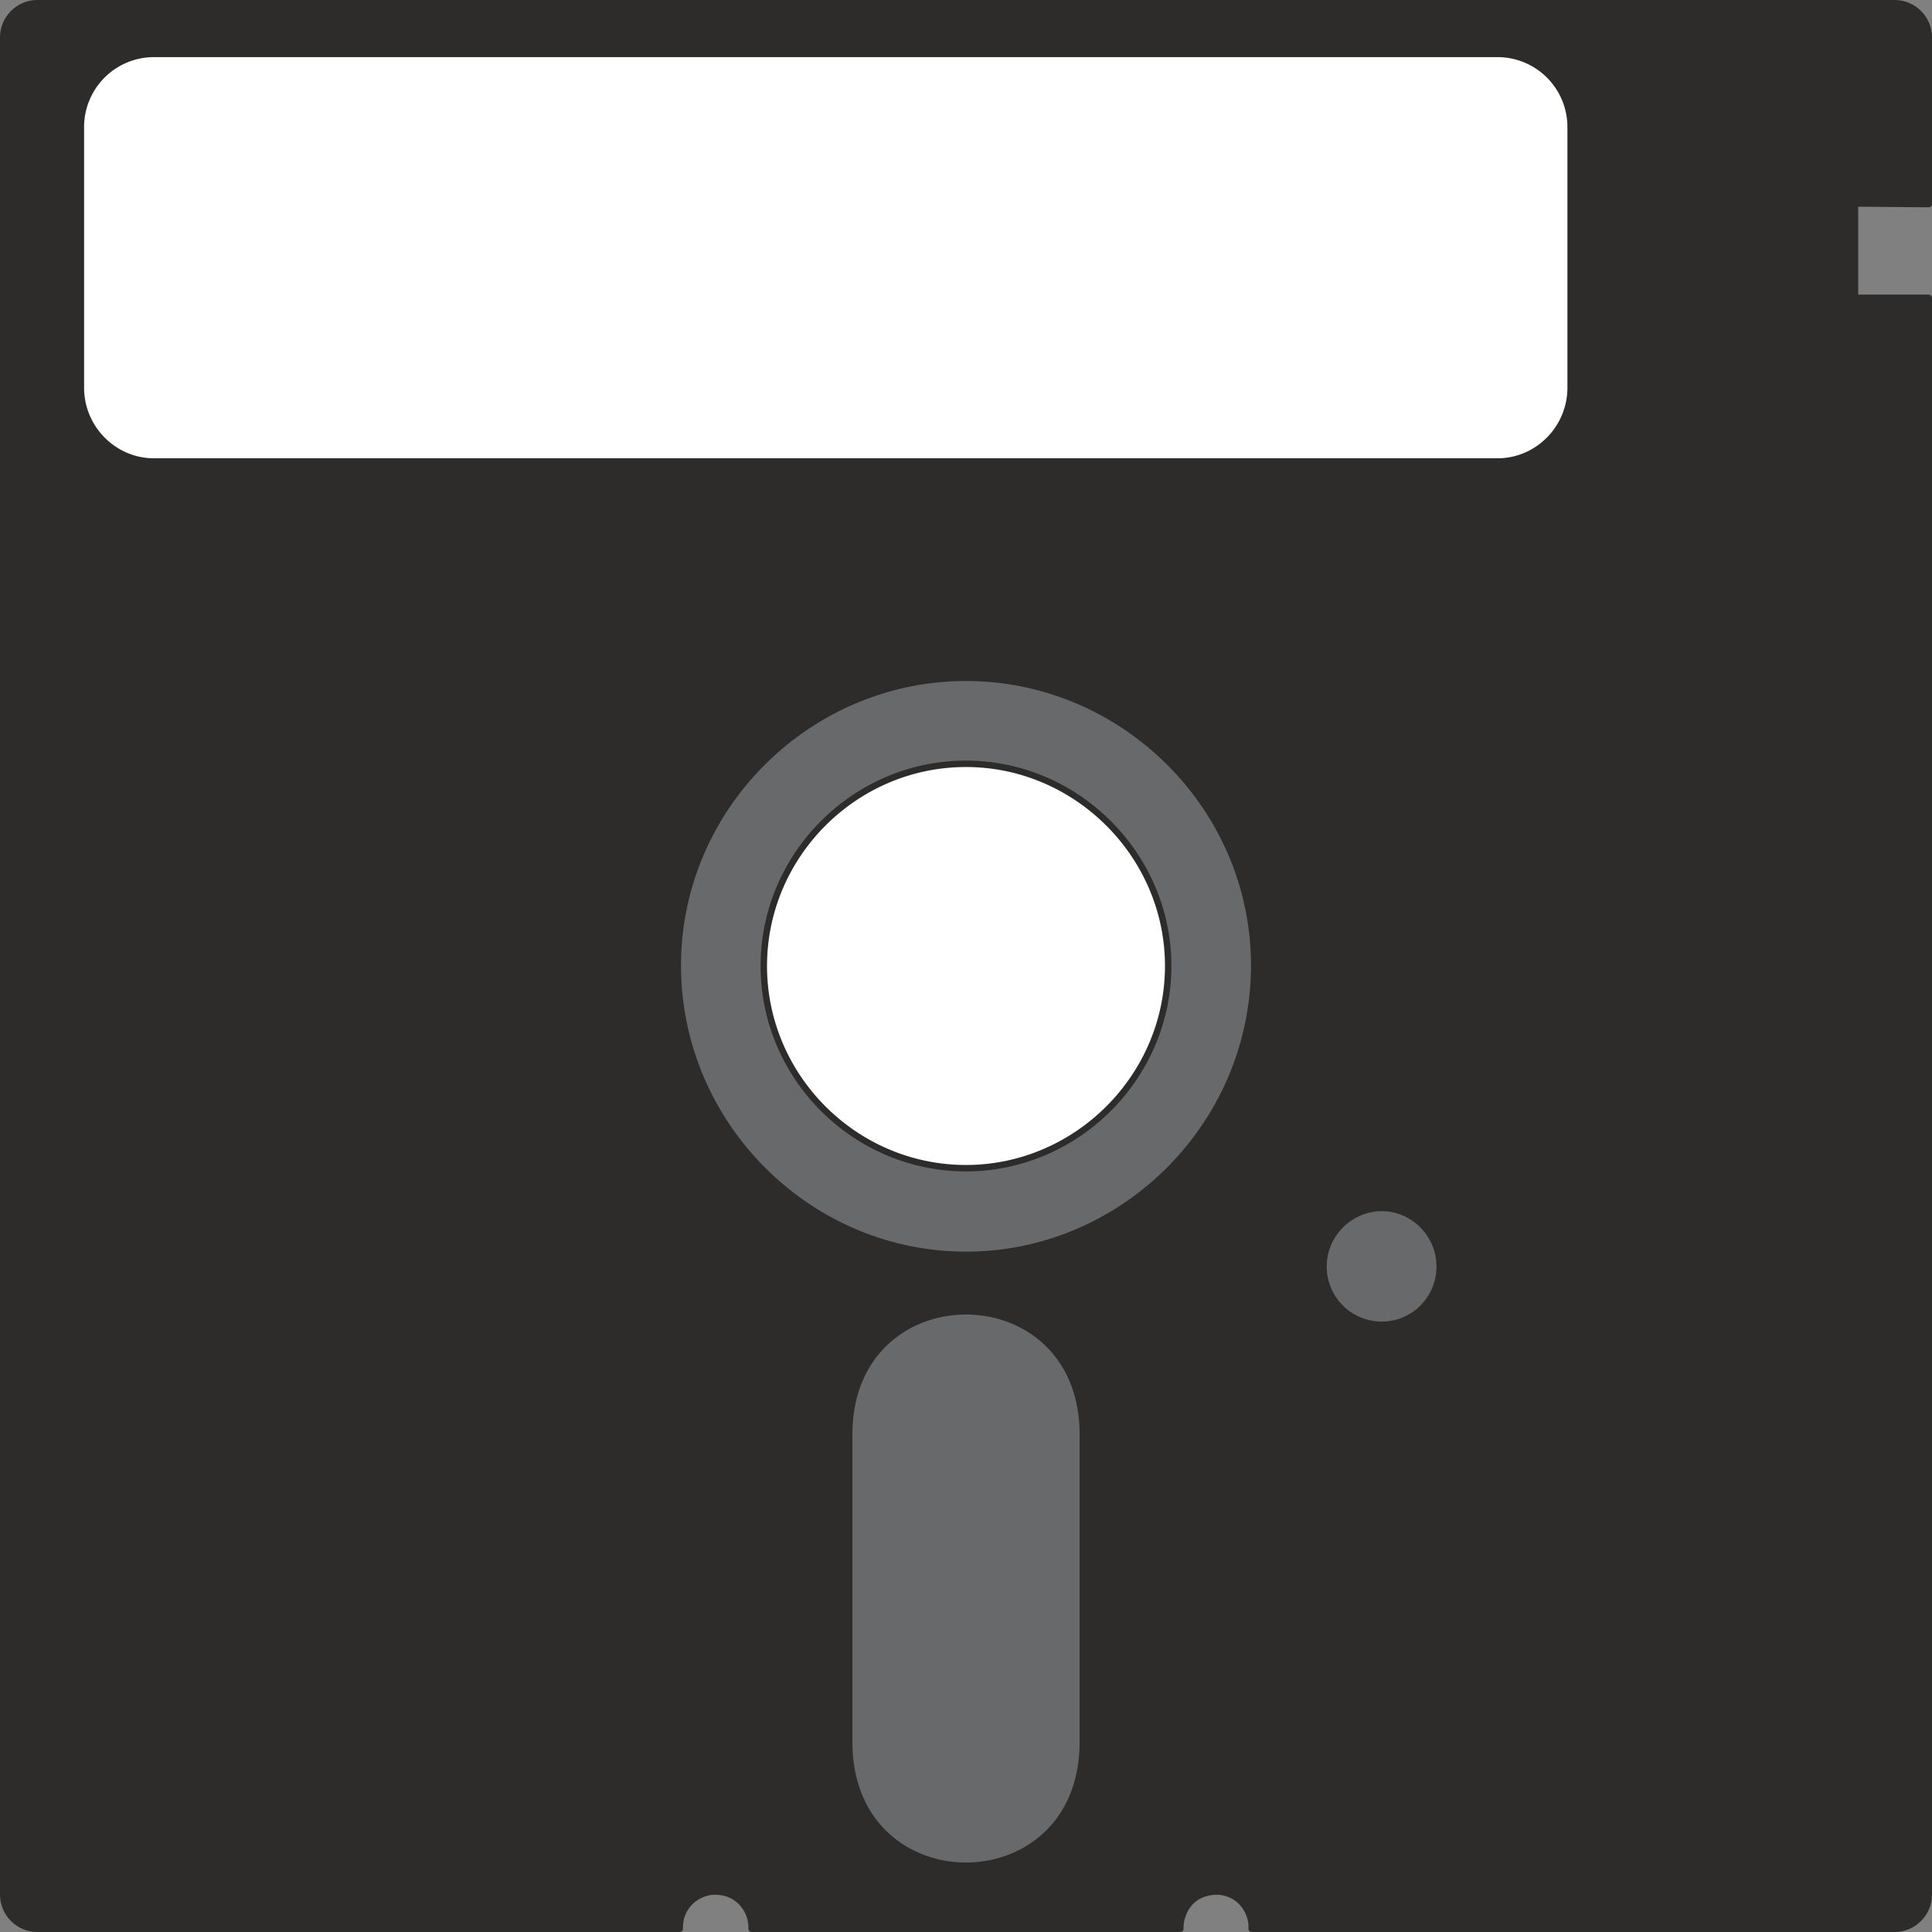
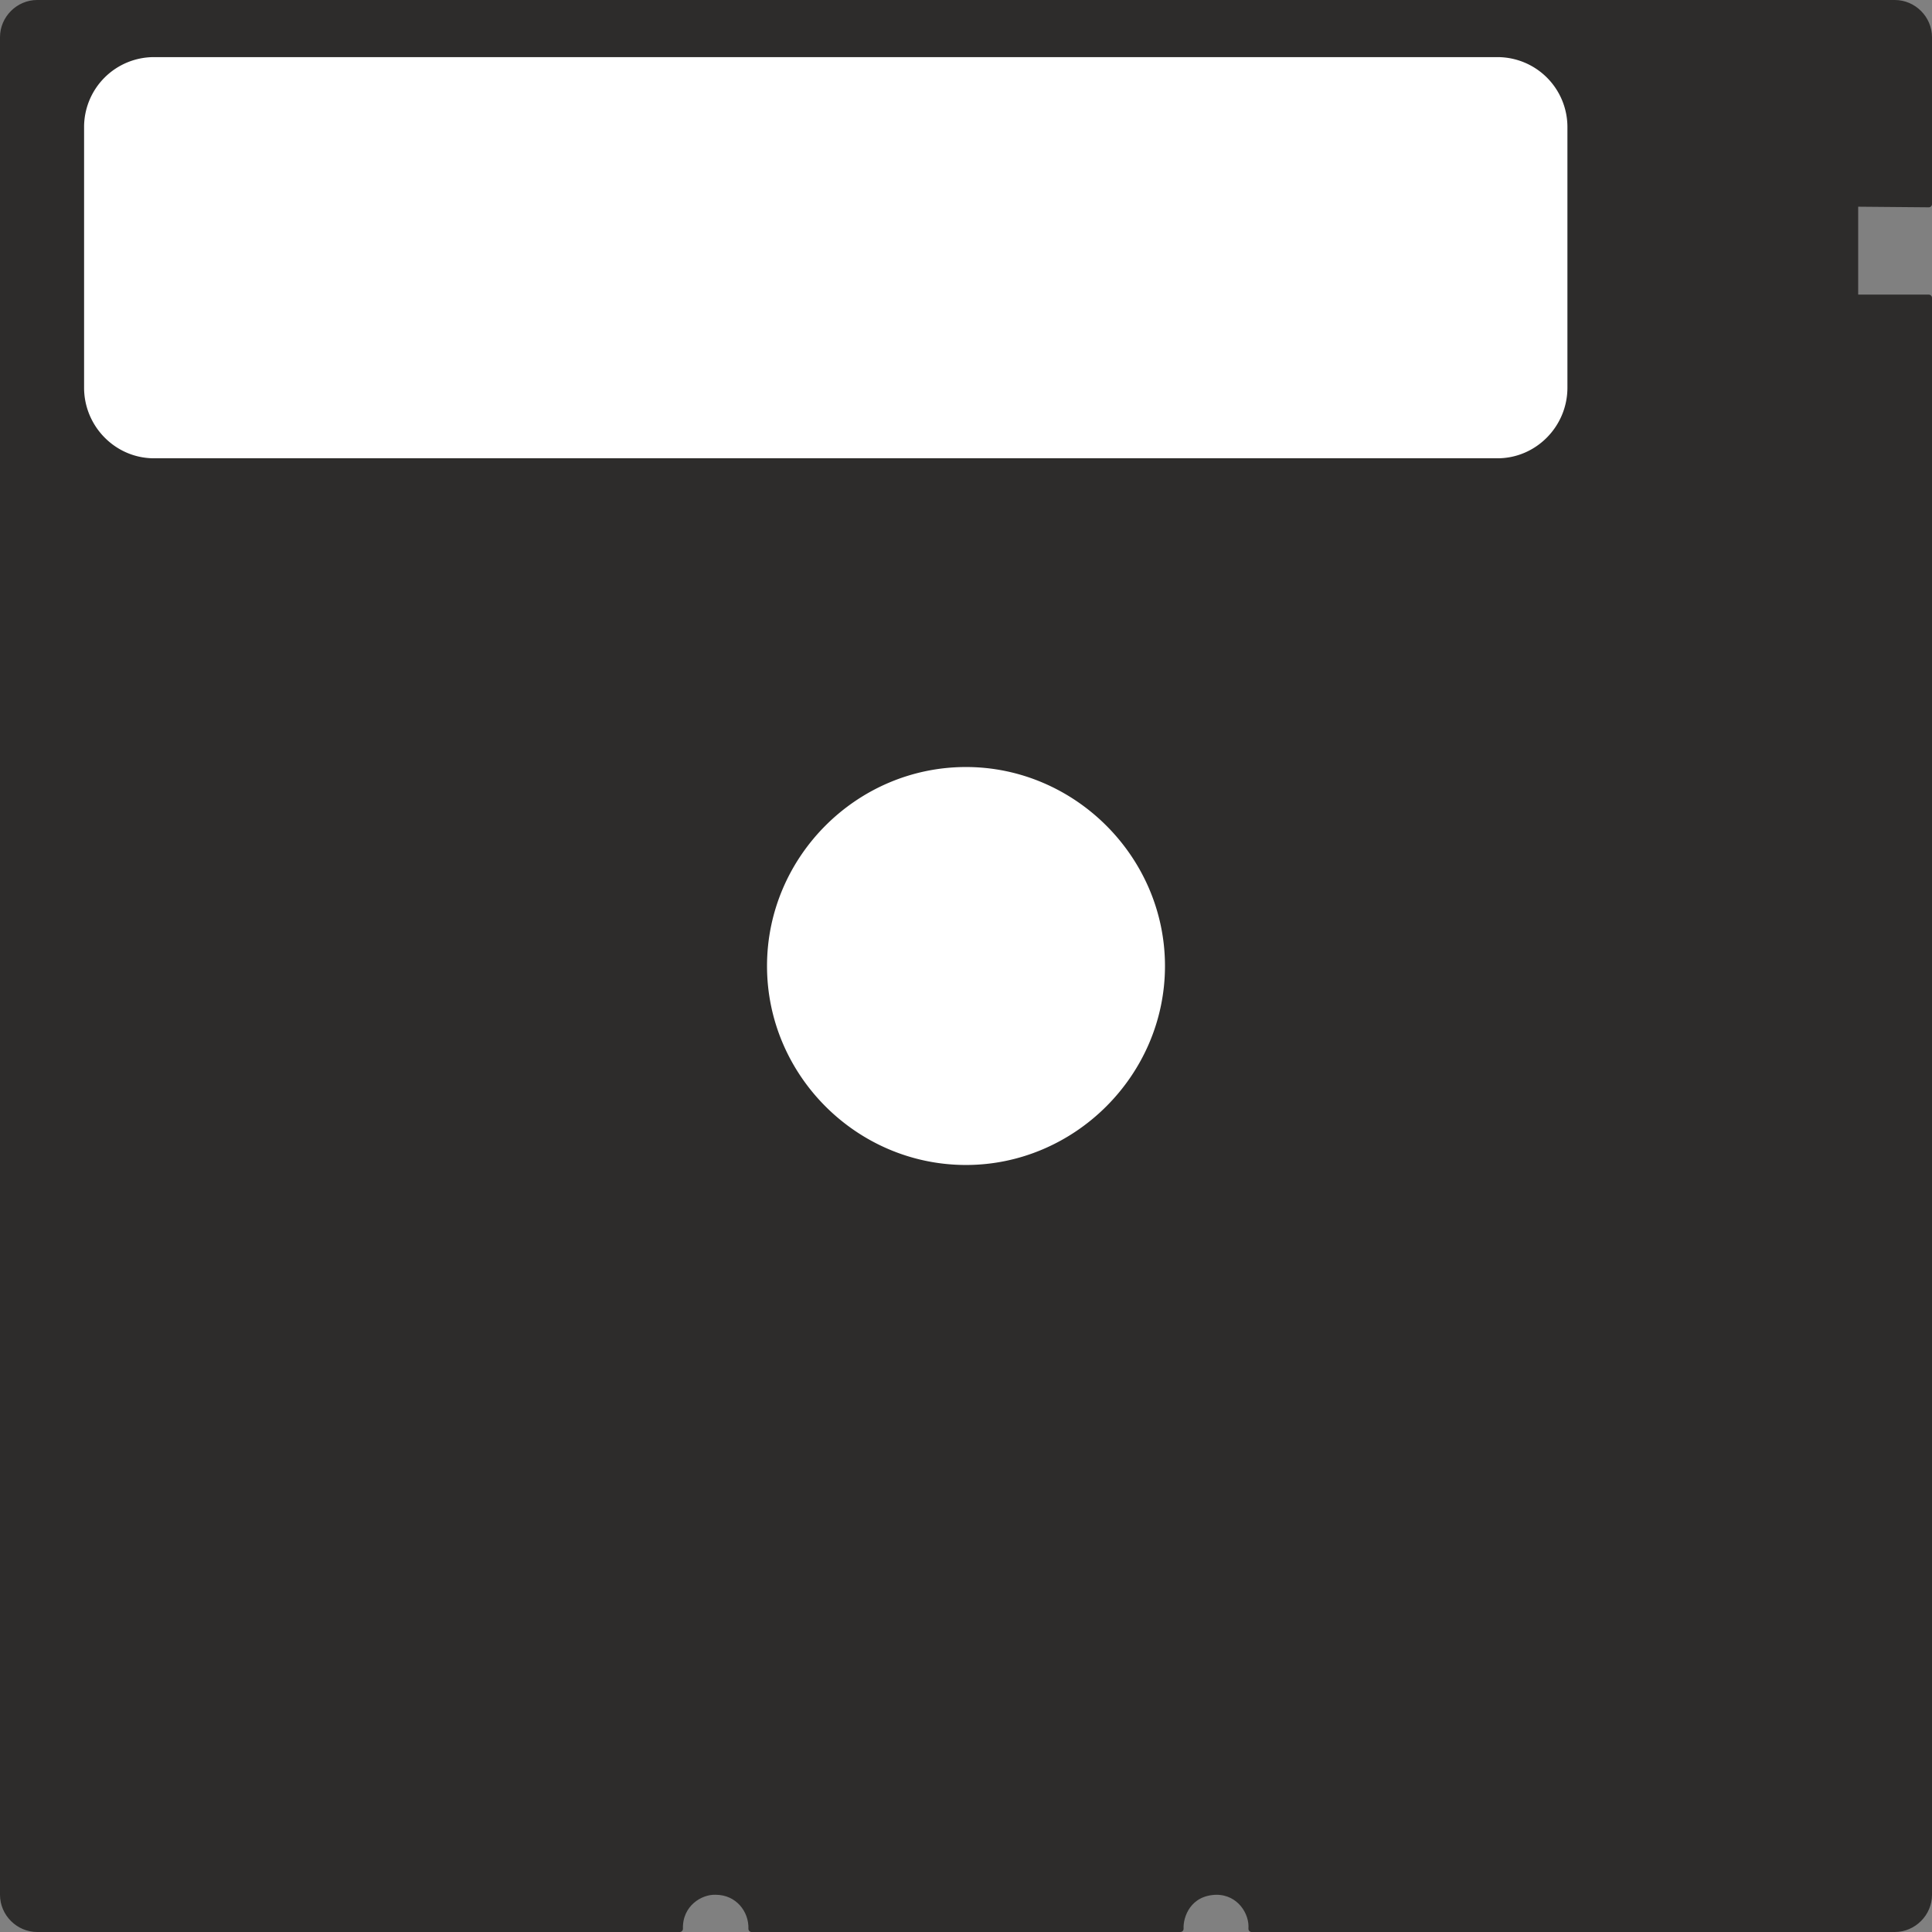
<svg xmlns="http://www.w3.org/2000/svg" width="288.96" height="288.96" viewBox="0 0 216.72 216.72">
  <rect x="0" y="0" width="216.72" height="216.72" fill="#808080" stroke="none" />
  <path d="M193.454 312.945h208.368c2.088 0 3.816 1.728 3.816 3.816v18.72l-8.28-.072v10.584h8.28v179.136c0 2.088-1.728 3.816-3.816 3.816h-72.144c.144-1.8-1.296-4.176-3.96-4.176-3.168.072-4.104 2.736-4.032 4.176H273.59c.072-2.088-1.512-4.176-4.032-4.176-1.728-.072-4.104 1.368-4.032 4.176h-72.072c-2.088 0-3.816-1.728-3.816-3.816V316.76c0-2.088 1.728-3.816 3.816-3.816z" style="fill:#2d2c2b;stroke:#2d2c2b;stroke-width:.72;stroke-linecap:round;stroke-linejoin:round;stroke-miterlimit:10.433" transform="translate(-189.278 -312.585)" />
-   <path d="M297.638 388.617c17.712 0 32.328 14.544 32.328 32.256 0 17.856-14.616 32.472-32.328 32.472-17.712 0-32.328-14.616-32.328-32.472 0-17.712 14.616-32.256 32.328-32.256zm46.656 59.472c3.528 0 6.48 2.952 6.48 6.552 0 3.672-2.952 6.552-6.48 6.552a6.53 6.53 0 0 1-6.552-6.552c0-3.6 2.952-6.552 6.552-6.552zm-33.552 25.416v34.488c0 18.504-26.208 18.504-26.208 0v-34.488c0-18.432 26.208-18.432 26.208 0z" style="fill:#68696a;stroke:#2d2c2b;stroke-width:.72;stroke-linecap:round;stroke-linejoin:round;stroke-miterlimit:10.433" transform="translate(-189.278 -312.585)" />
  <path d="M297.638 398.265c12.384 0 22.68 10.224 22.68 22.68s-10.296 22.68-22.68 22.68c-12.456 0-22.68-10.224-22.68-22.68s10.224-22.68 22.68-22.68zm-91.08-79.632h150.696a8.204 8.204 0 0 1 8.208 8.208v29.232c0 4.536-3.672 8.28-8.208 8.28H206.558c-4.536 0-8.208-3.744-8.208-8.28V326.84a8.204 8.204 0 0 1 8.208-8.208z" style="fill:#fff;stroke:#2d2c2b;stroke-width:.72;stroke-linecap:round;stroke-linejoin:round;stroke-miterlimit:10.433" transform="translate(-189.278 -312.585)" />
</svg>